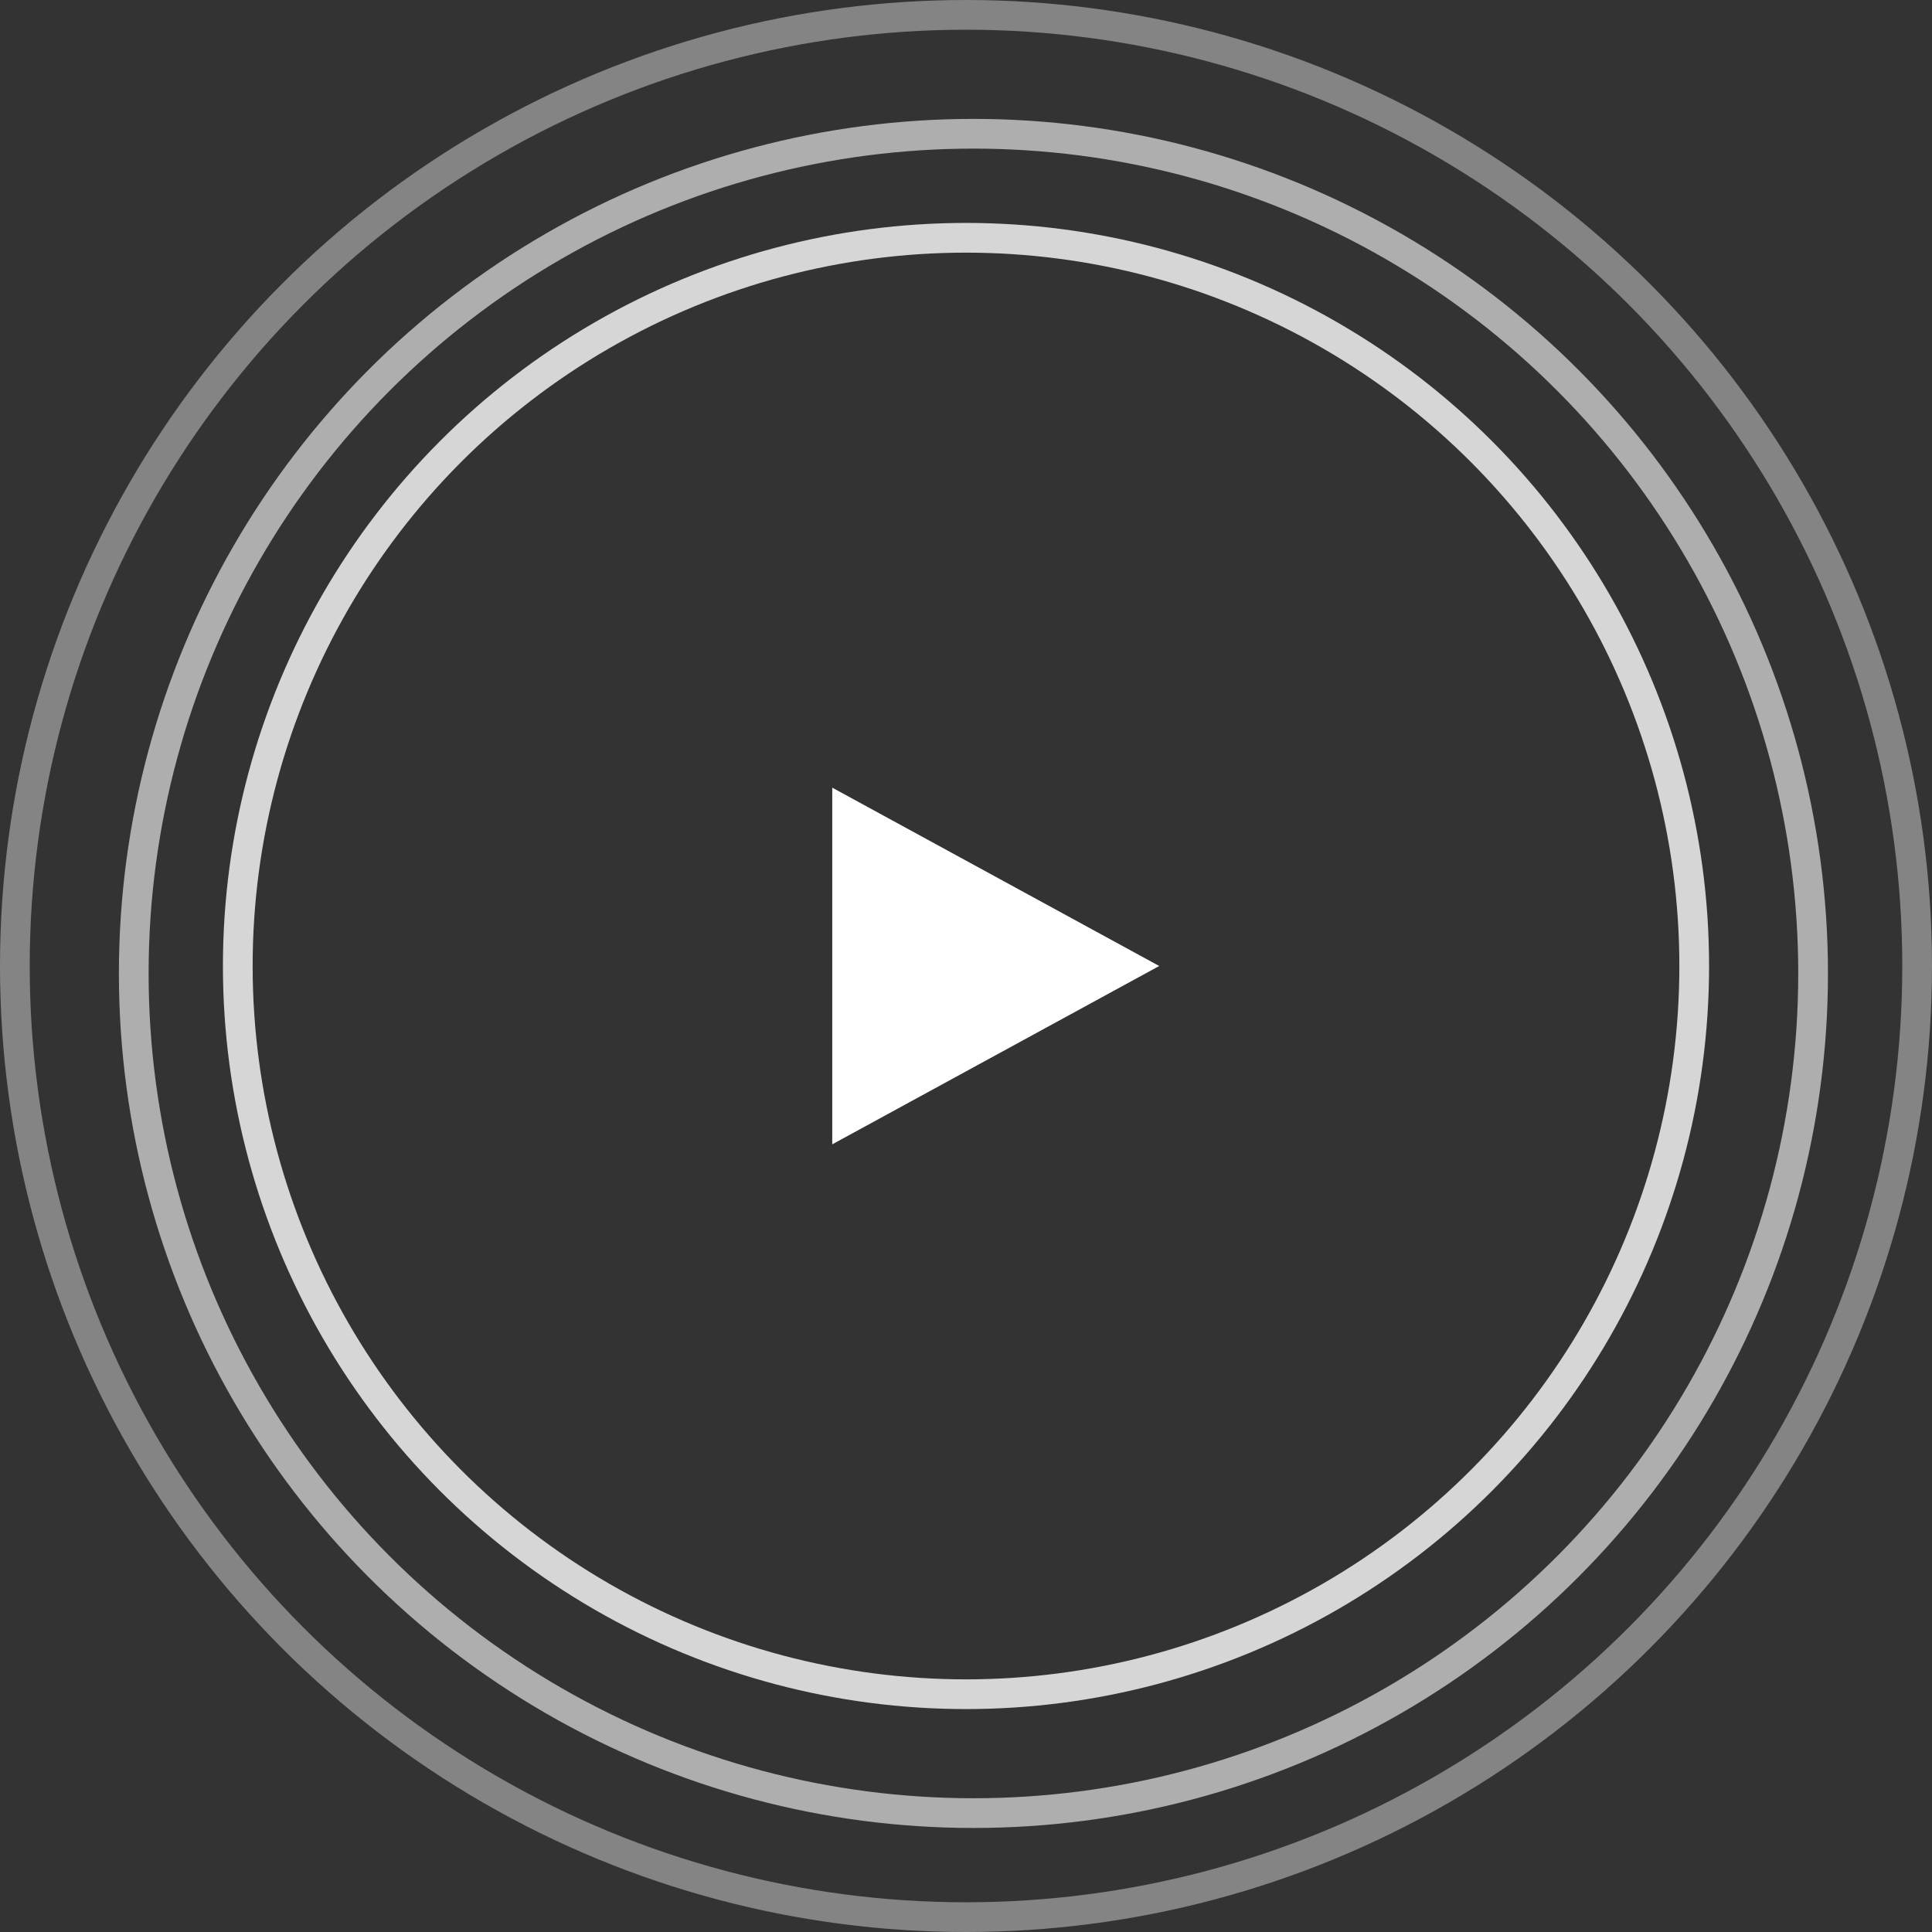
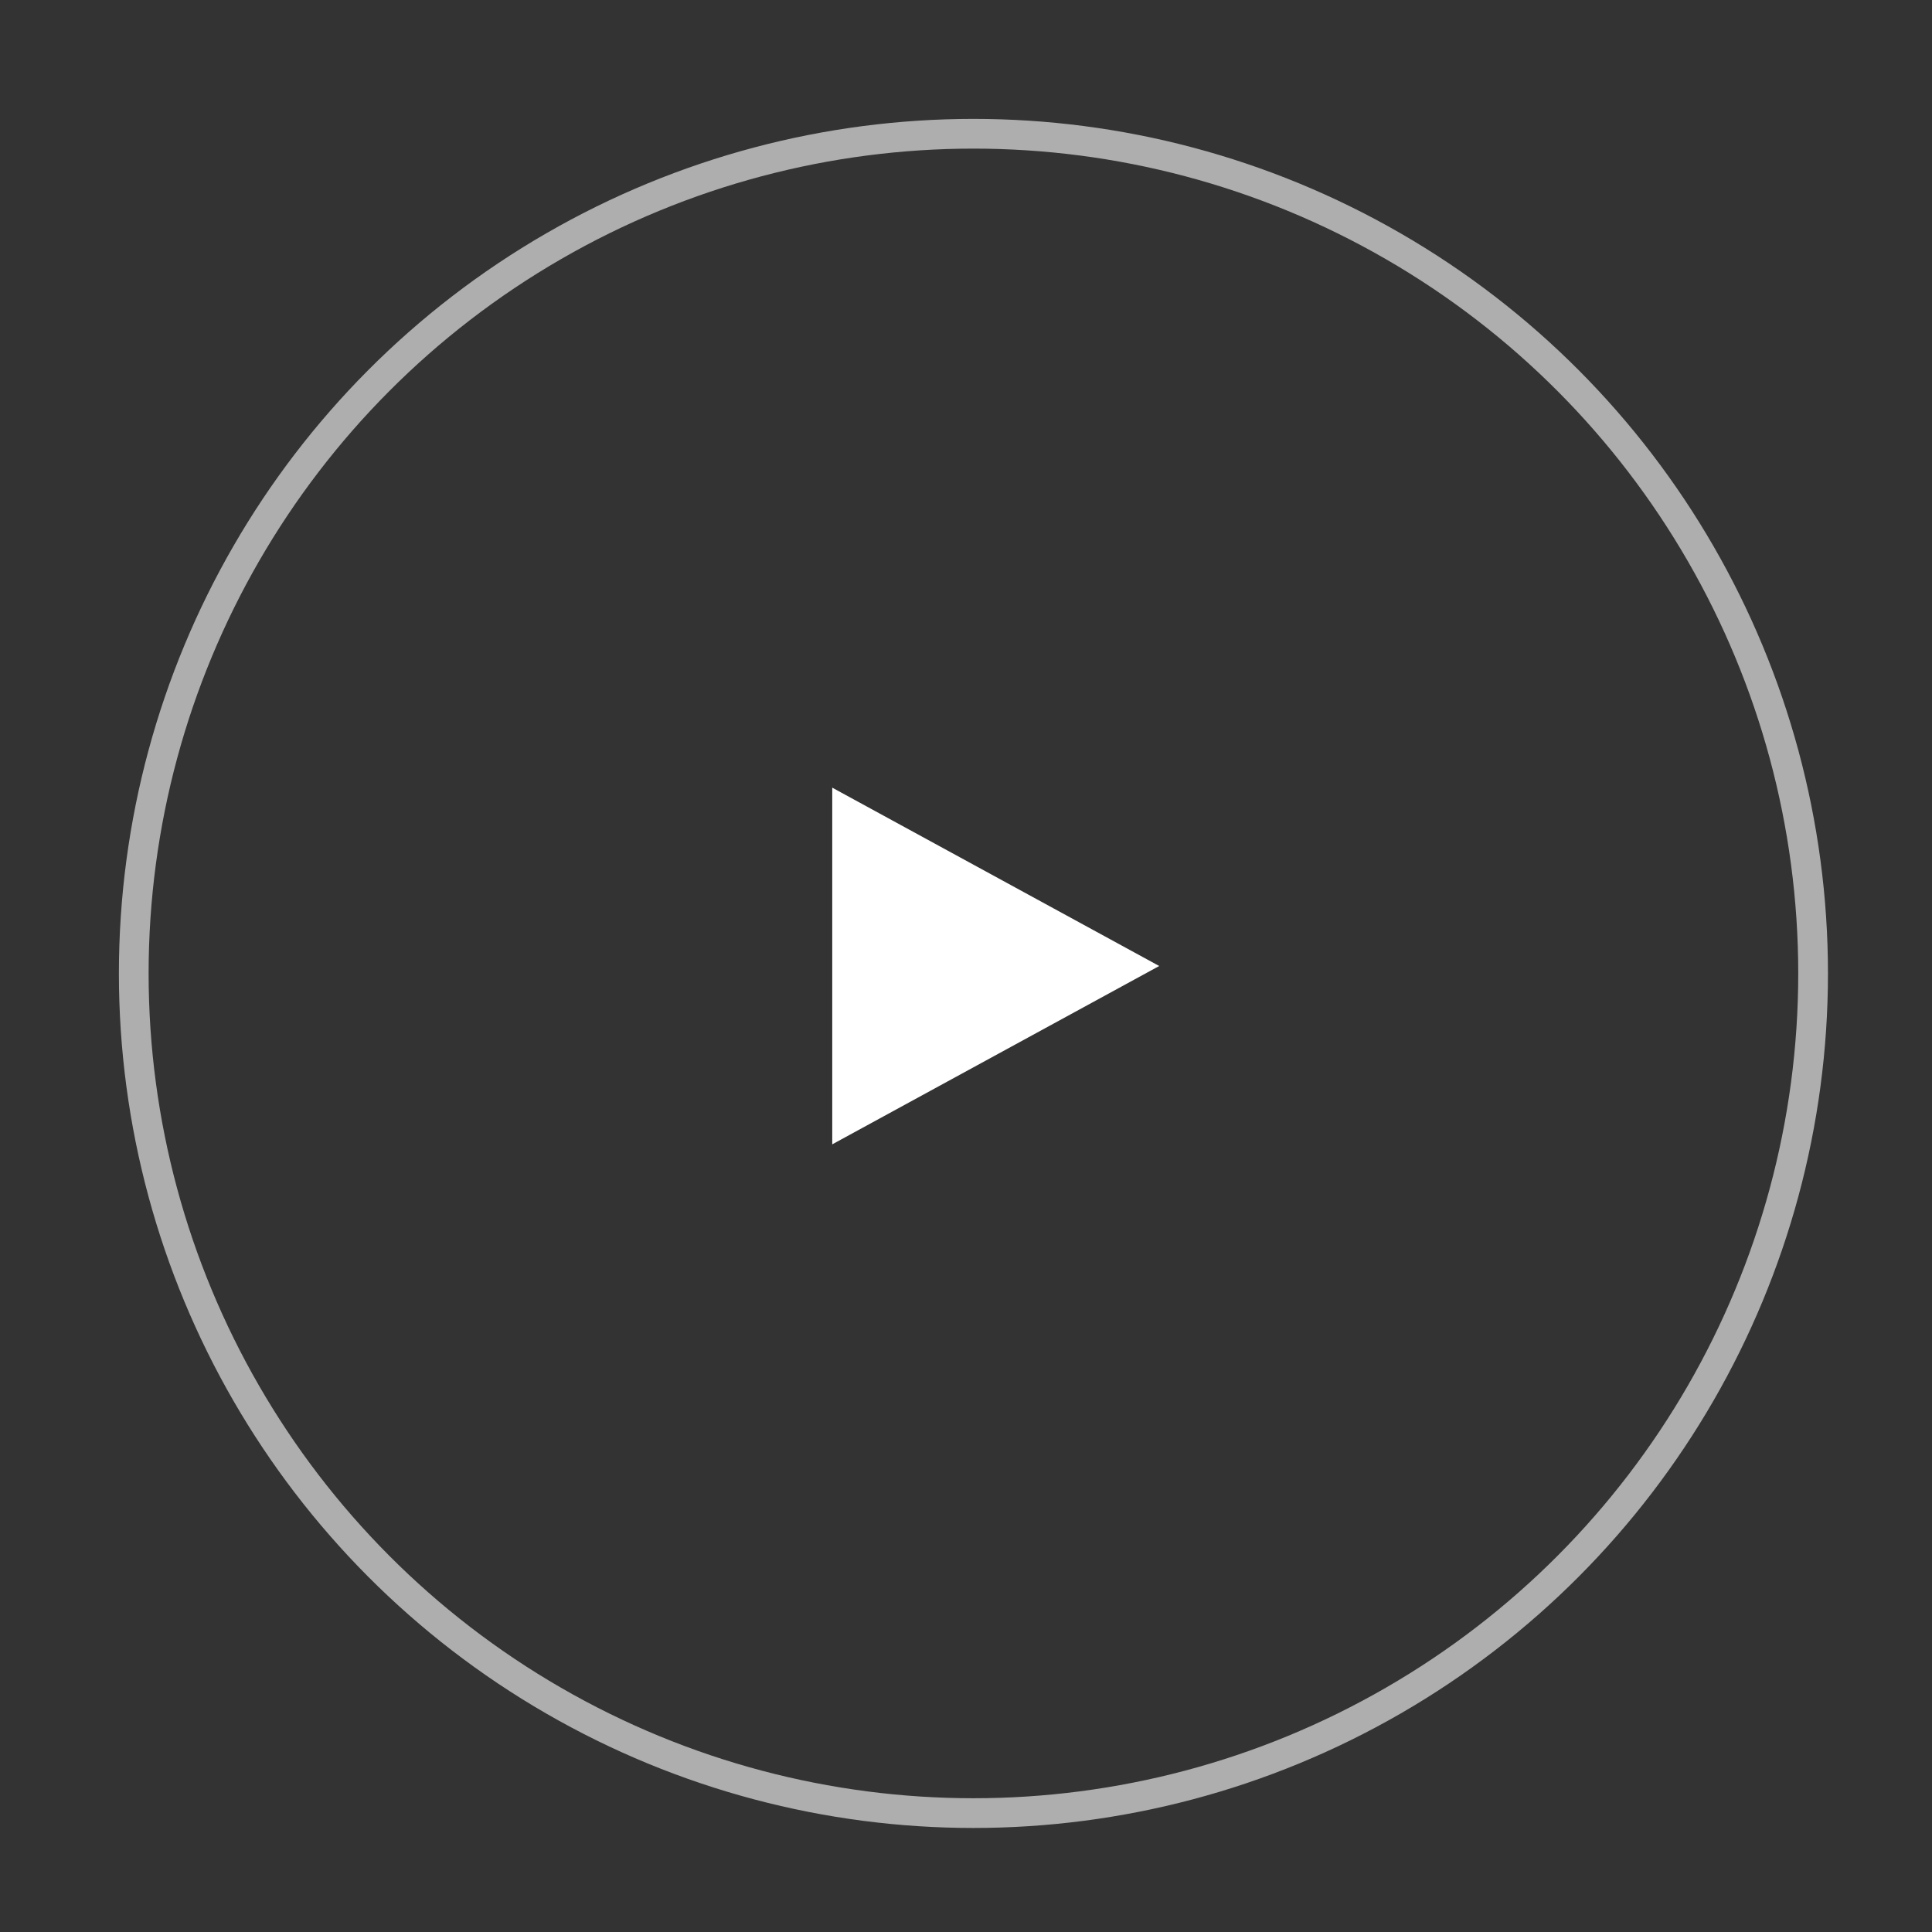
<svg xmlns="http://www.w3.org/2000/svg" id="play" width="130" height="130" viewBox="0 0 130 130">
  <rect x="0" y="0" width="130" height="130" fill="#333333" stroke="none" />
  <g id="Ellipse_1" data-name="Ellipse 1" transform="translate(15 15)" fill="none" stroke="#fff" stroke-width="2" opacity="0.799">
-     <circle cx="50" cy="50" r="50" stroke="none" />
-     <circle cx="50" cy="50" r="49" fill="none" />
-   </g>
-   <path id="Polygon_1" data-name="Polygon 1" d="M12,0,24,22H0Z" transform="translate(78 53) rotate(90)" fill="#fff" />
+     </g>
+   <path id="Polygon_1" data-name="Polygon 1" d="M12,0,24,22H0" transform="translate(78 53) rotate(90)" fill="#fff" />
  <g id="Ellipse_2" data-name="Ellipse 2" transform="translate(8 8)" fill="none" stroke="#fff" stroke-width="2" opacity="0.605">
    <circle cx="57.5" cy="57.5" r="57.5" stroke="none" />
    <circle cx="57.5" cy="57.5" r="56.5" fill="none" />
  </g>
  <g id="Ellipse_3" data-name="Ellipse 3" fill="none" stroke="#fff" stroke-width="2" opacity="0.398">
-     <circle cx="65" cy="65" r="65" stroke="none" />
-     <circle cx="65" cy="65" r="64" fill="none" />
-   </g>
+     </g>
</svg>